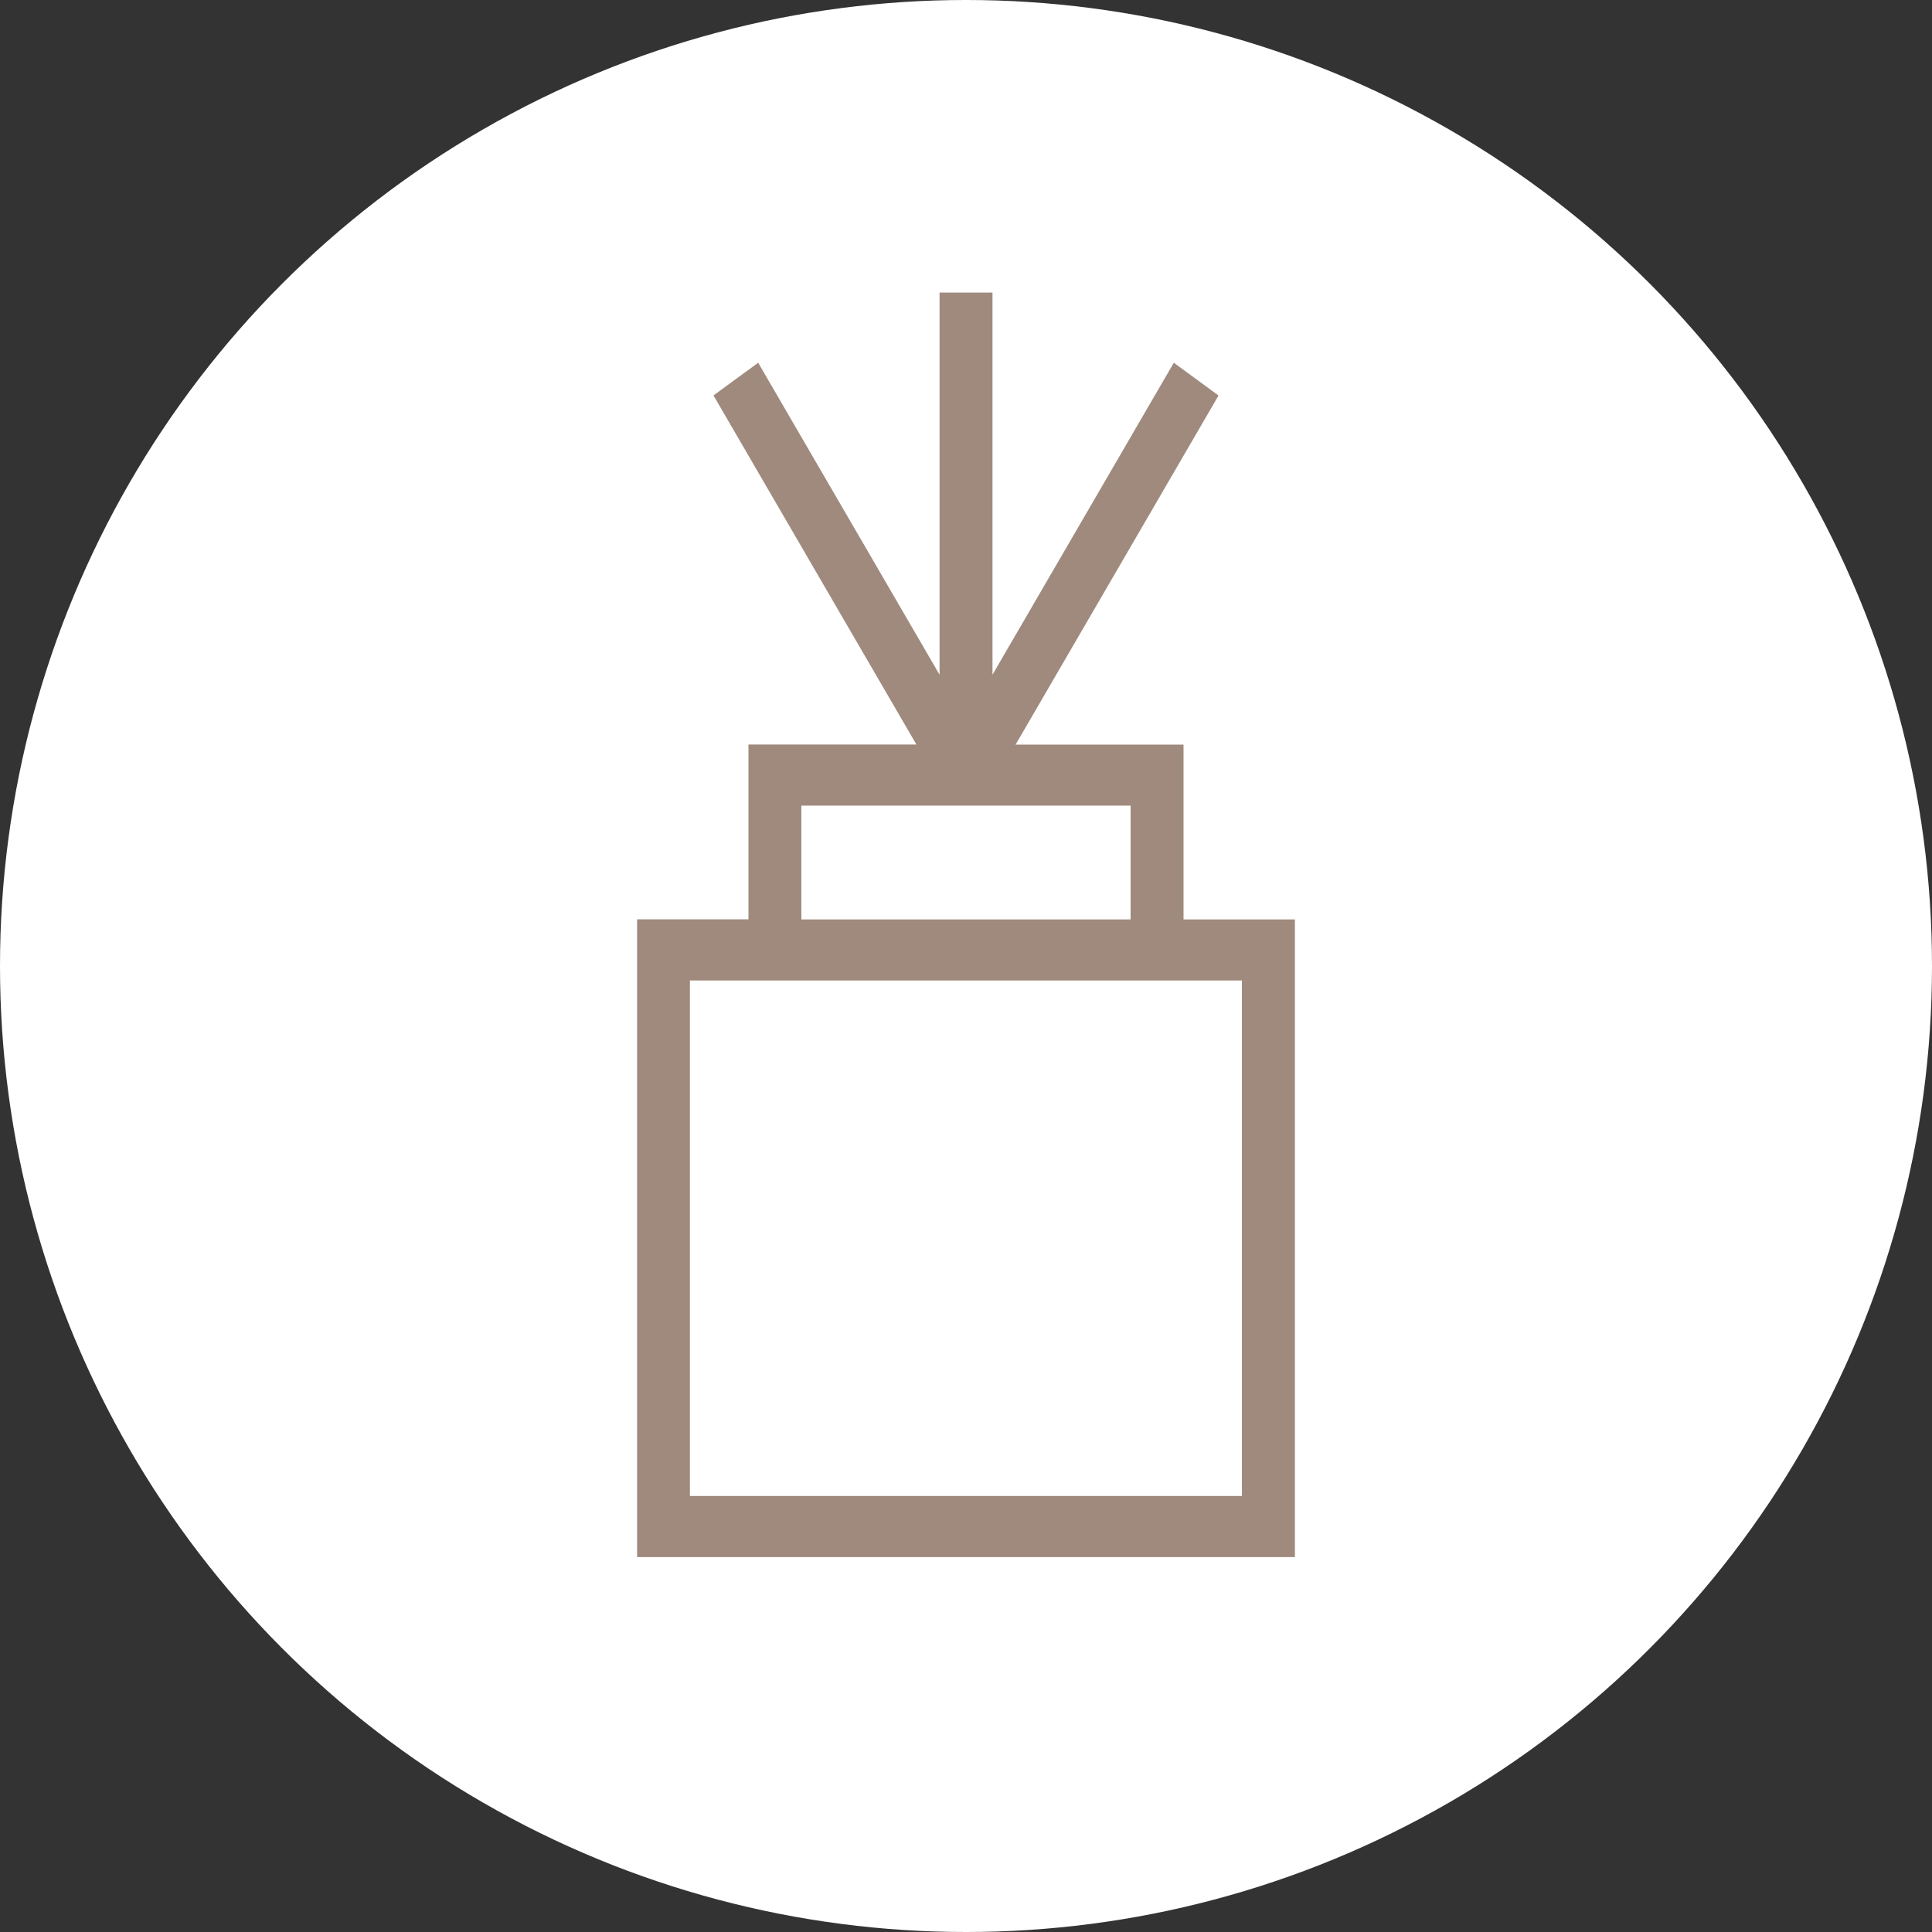
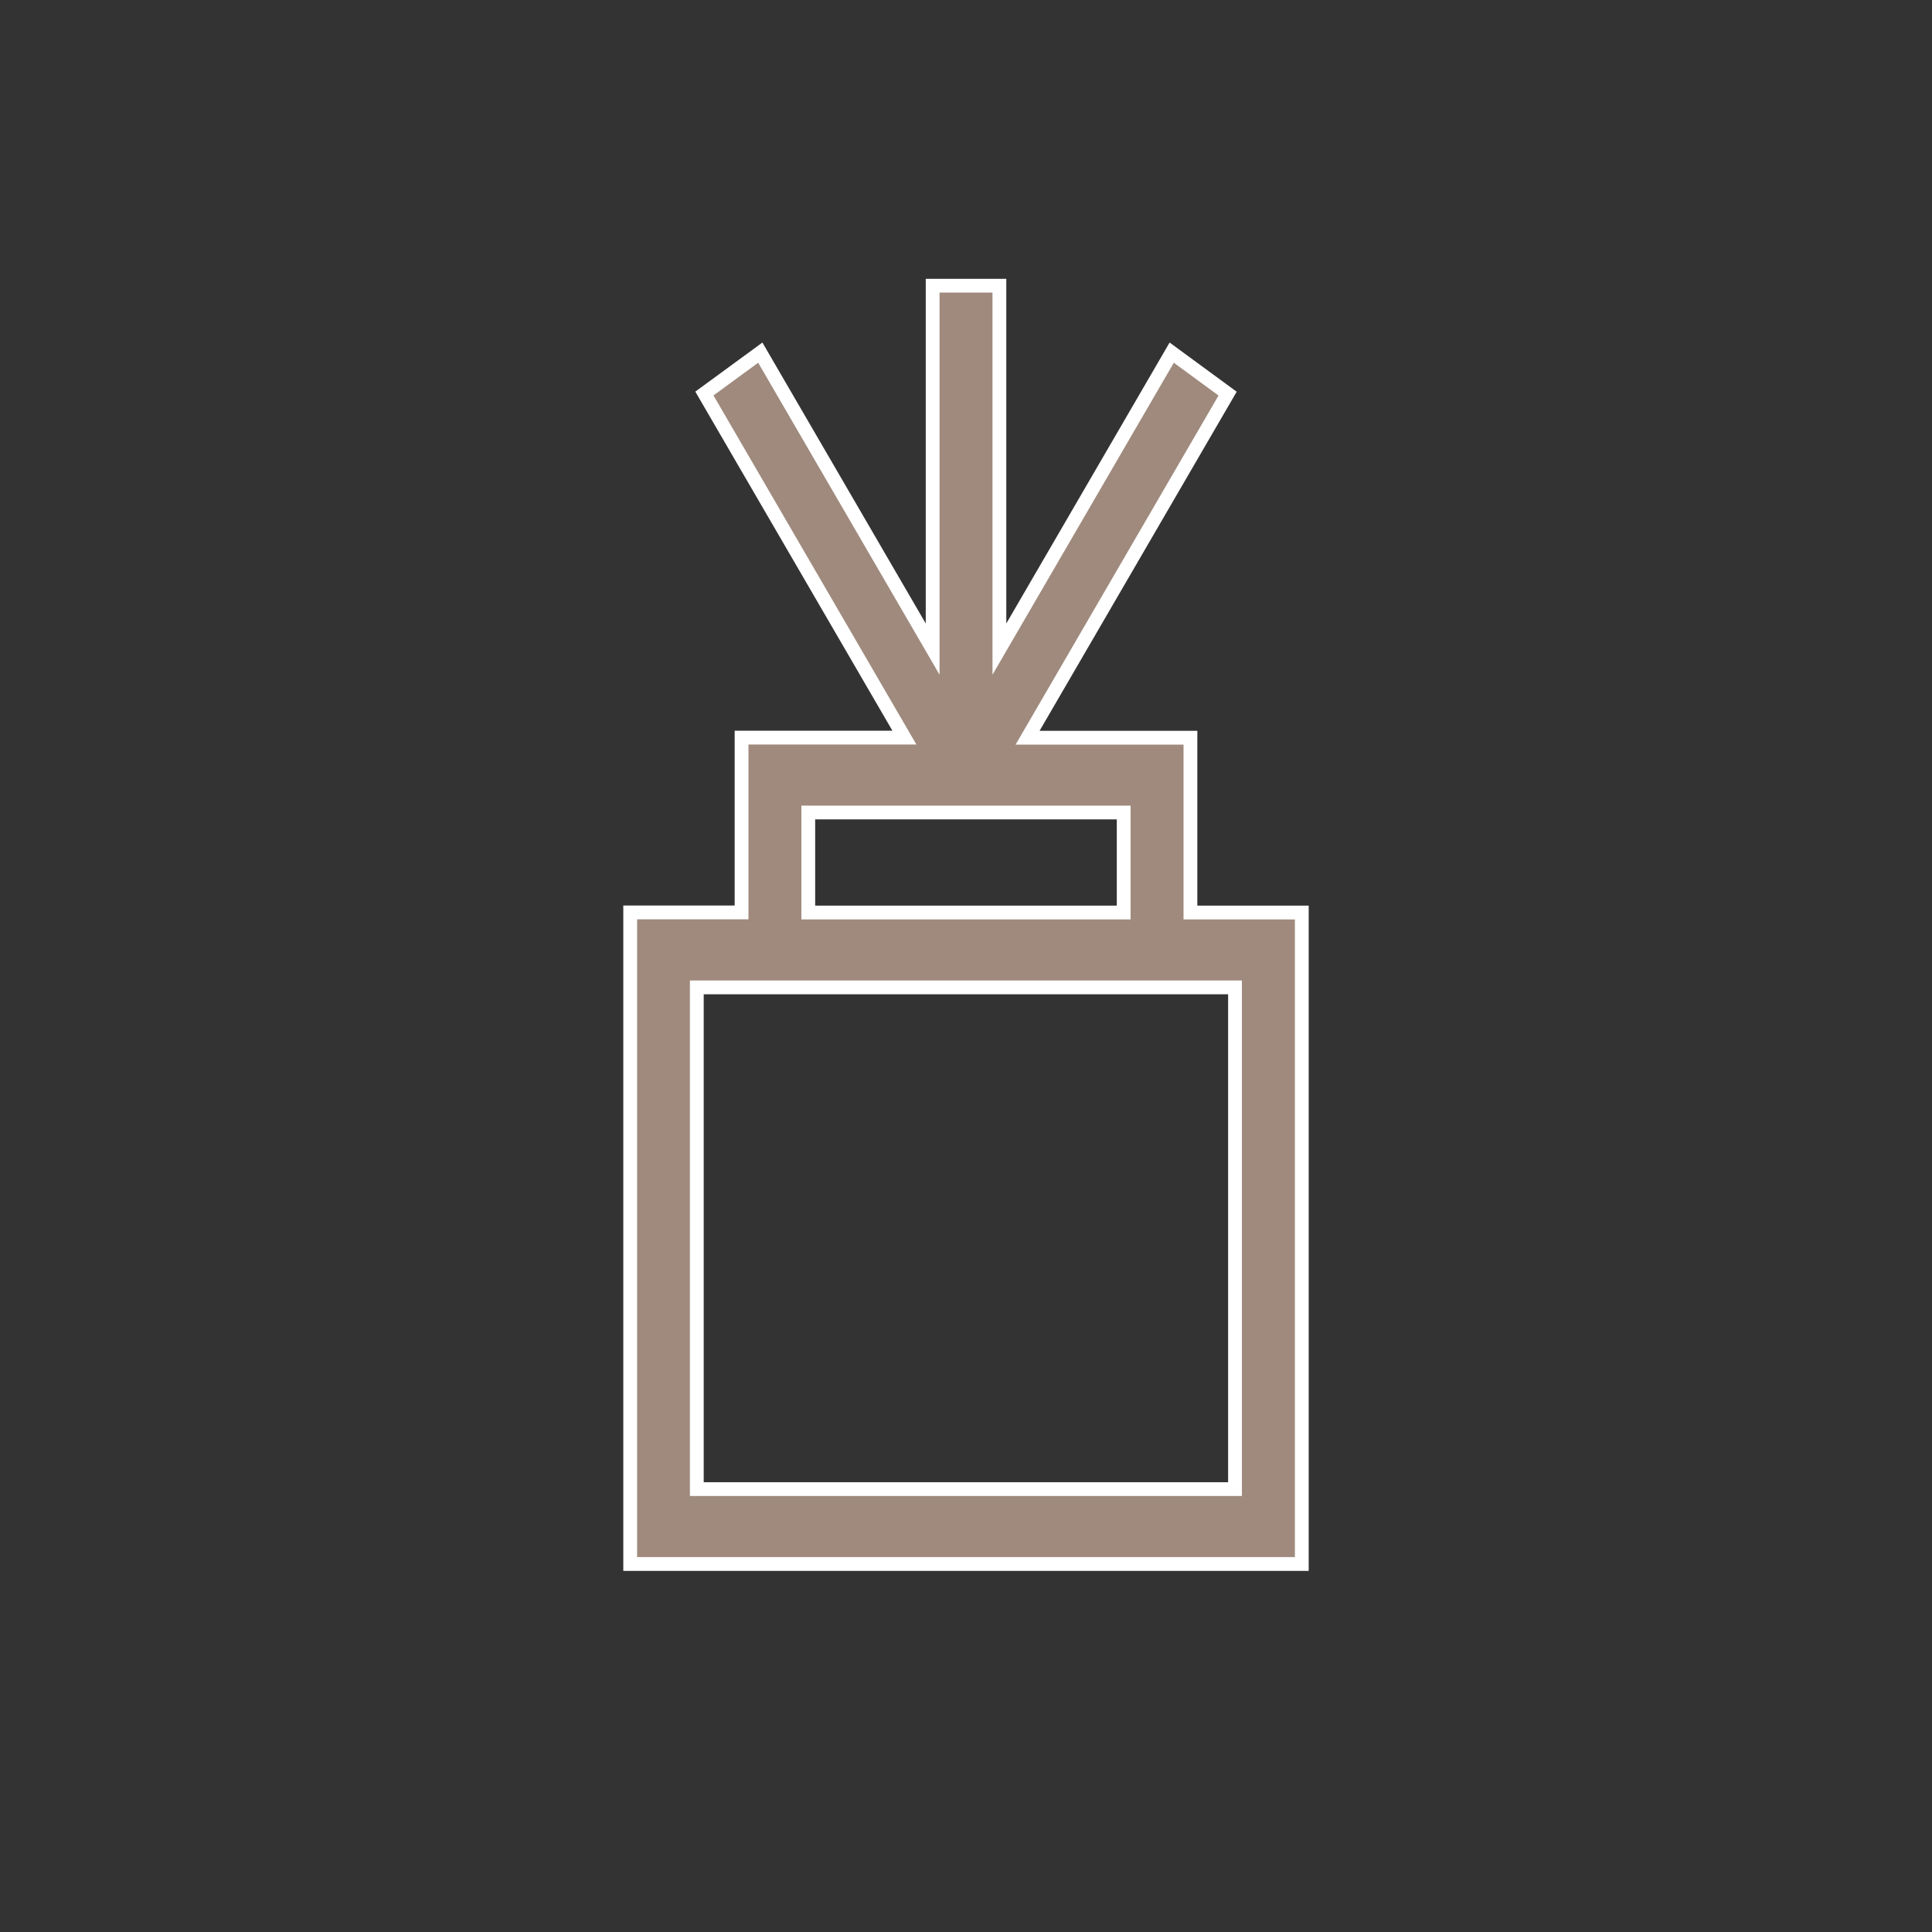
<svg xmlns="http://www.w3.org/2000/svg" width="42" height="42" viewBox="0 0 42 42">
  <rect x="0" y="0" width="42" height="42" fill="#333333" stroke="none" />
  <g id="Exclusive_fragrances_ICON" data-name="Exclusive fragrances ICON" transform="translate(-235.5 -1878)">
-     <circle id="Ellisse_17" data-name="Ellisse 17" cx="21" cy="21" r="21" transform="translate(235.5 1878)" fill="#fff" />
    <path id="Tracciato_698" data-name="Tracciato 698" d="M-77.821,12.955v-3.8h-3.54l4.348-7.48L-78.228.784l-3.746,6.445v-7.9h-1.451v7.9L-87.172.784l-1.215.889,4.348,7.48h-3.54v3.8H-90V27.118h14.6V12.955Zm-8.308-2.174h6.857v2.174h-6.857Zm9.277,14.709h-11.7V14.583h11.7Zm0,0" transform="translate(339.2 1884.882)" fill="#9f8a7d" stroke="#fff" stroke-width="0.3" />
  </g>
</svg>